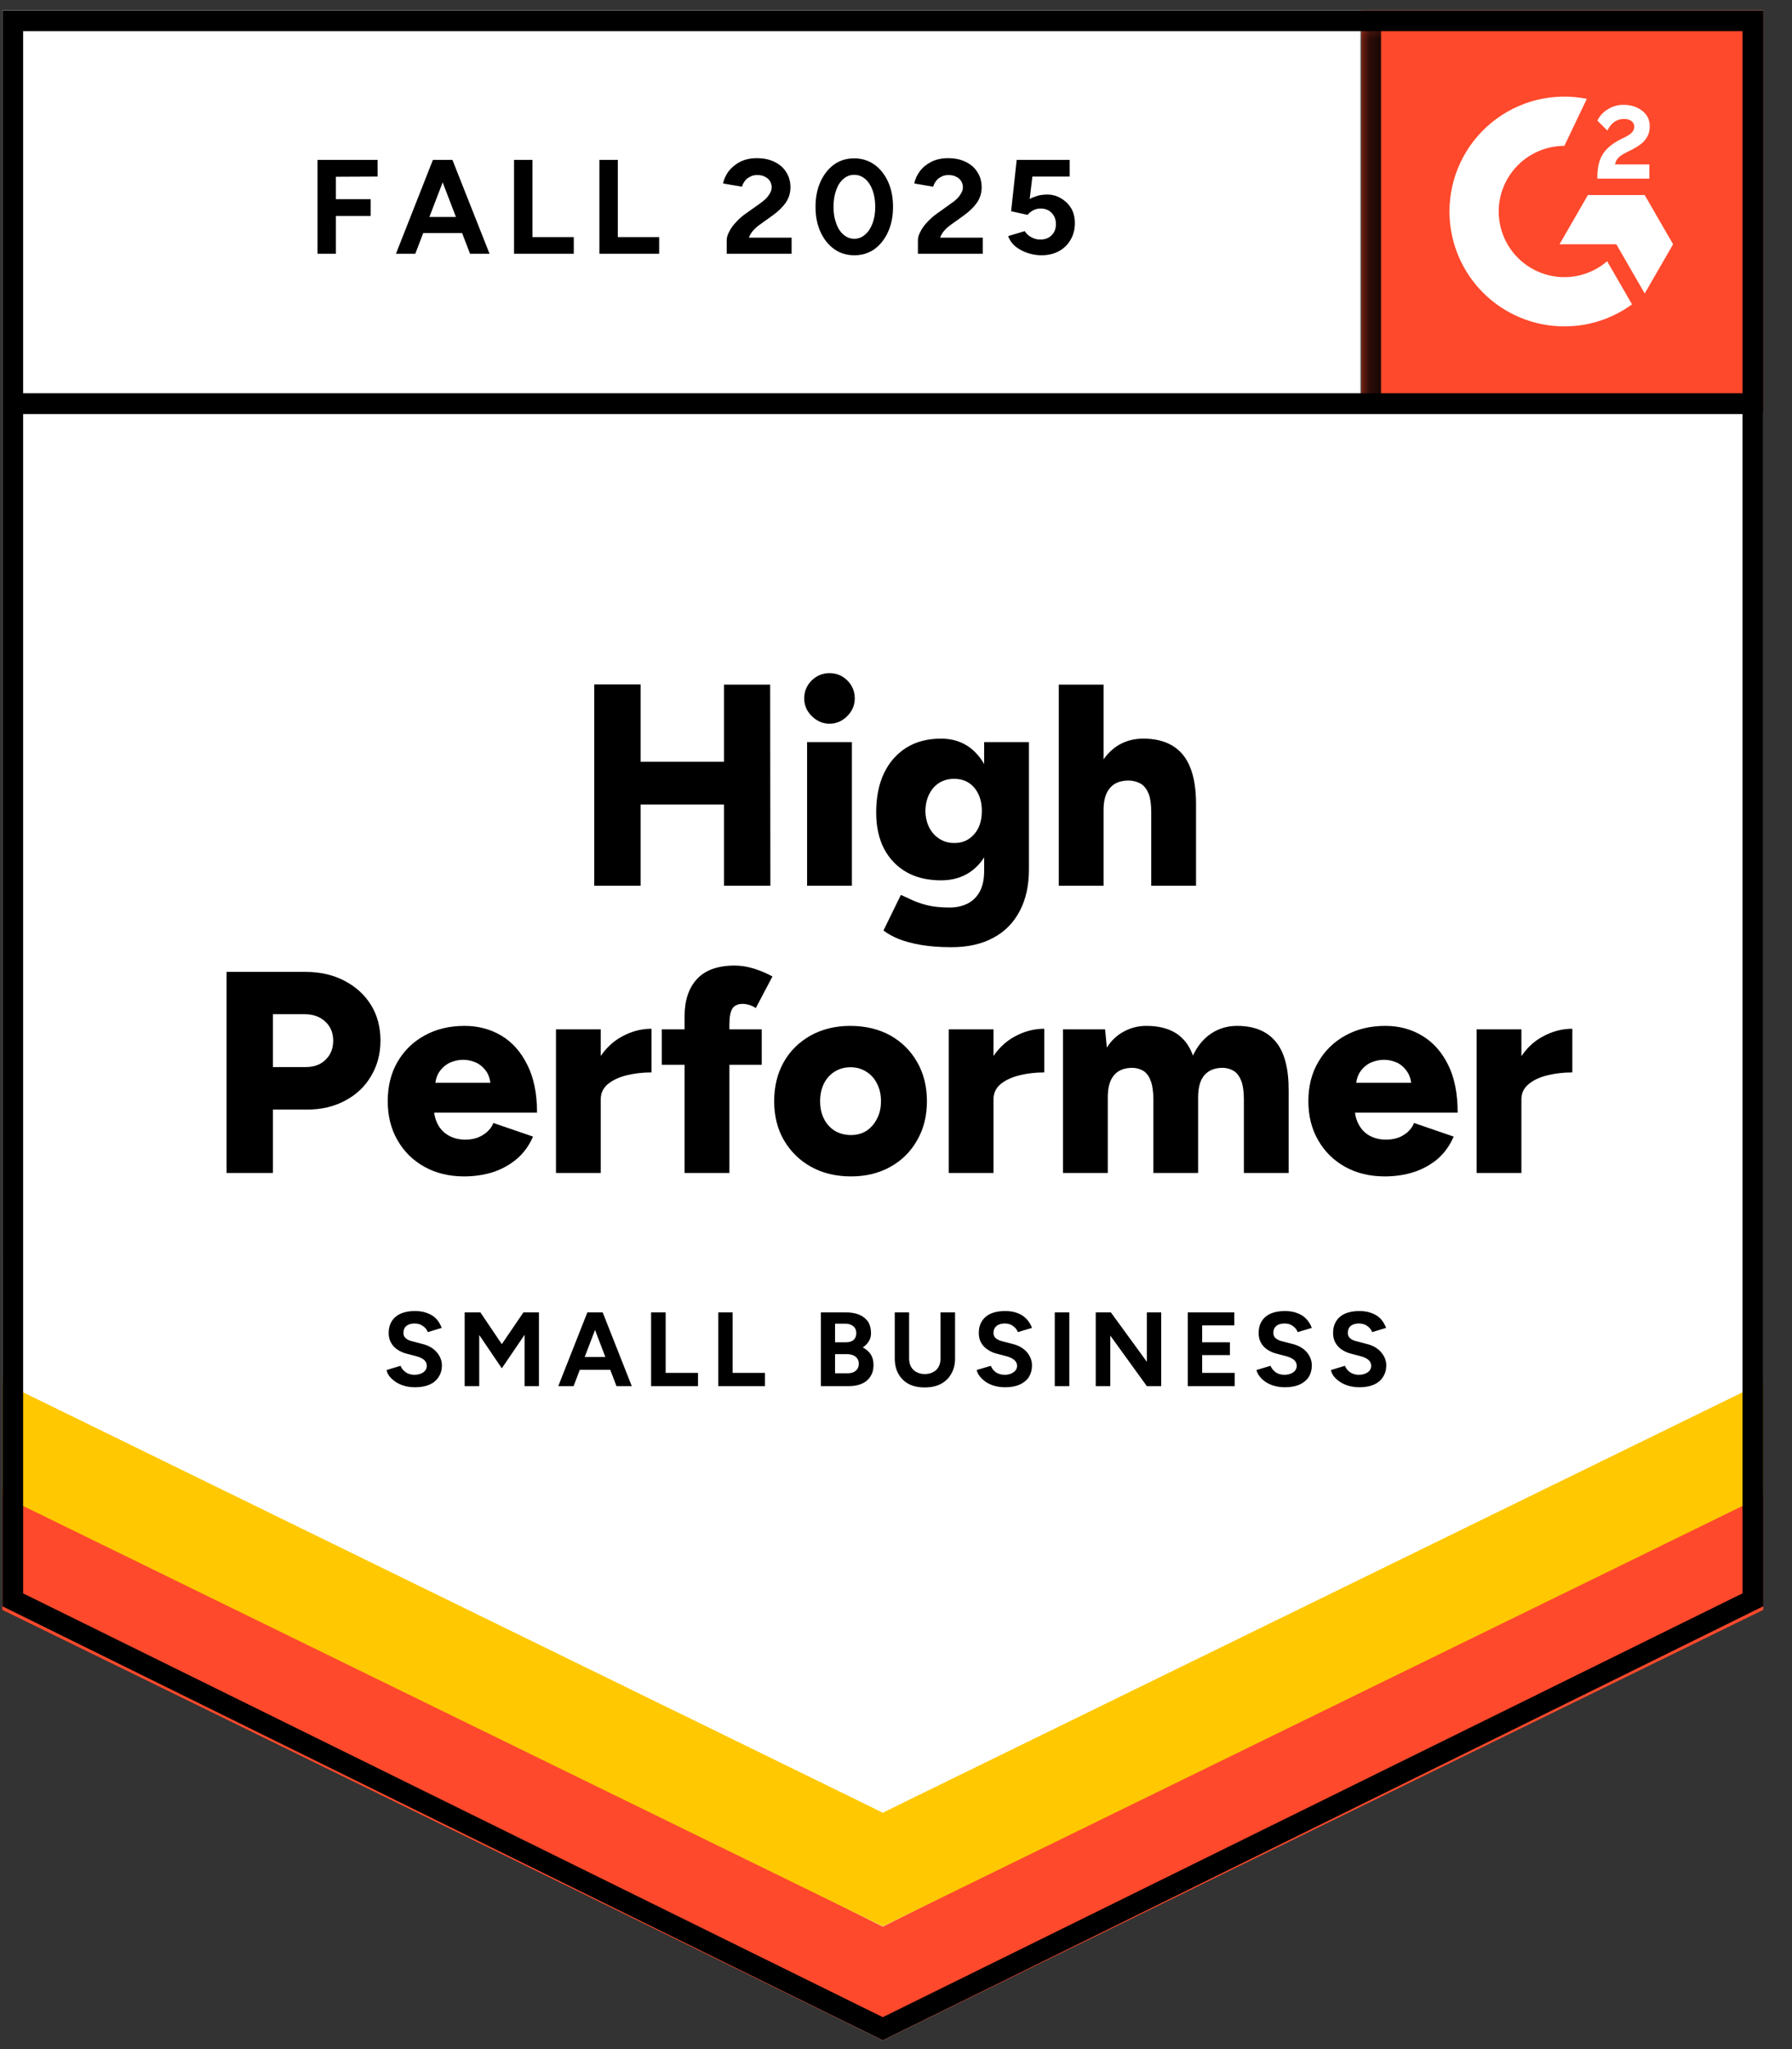
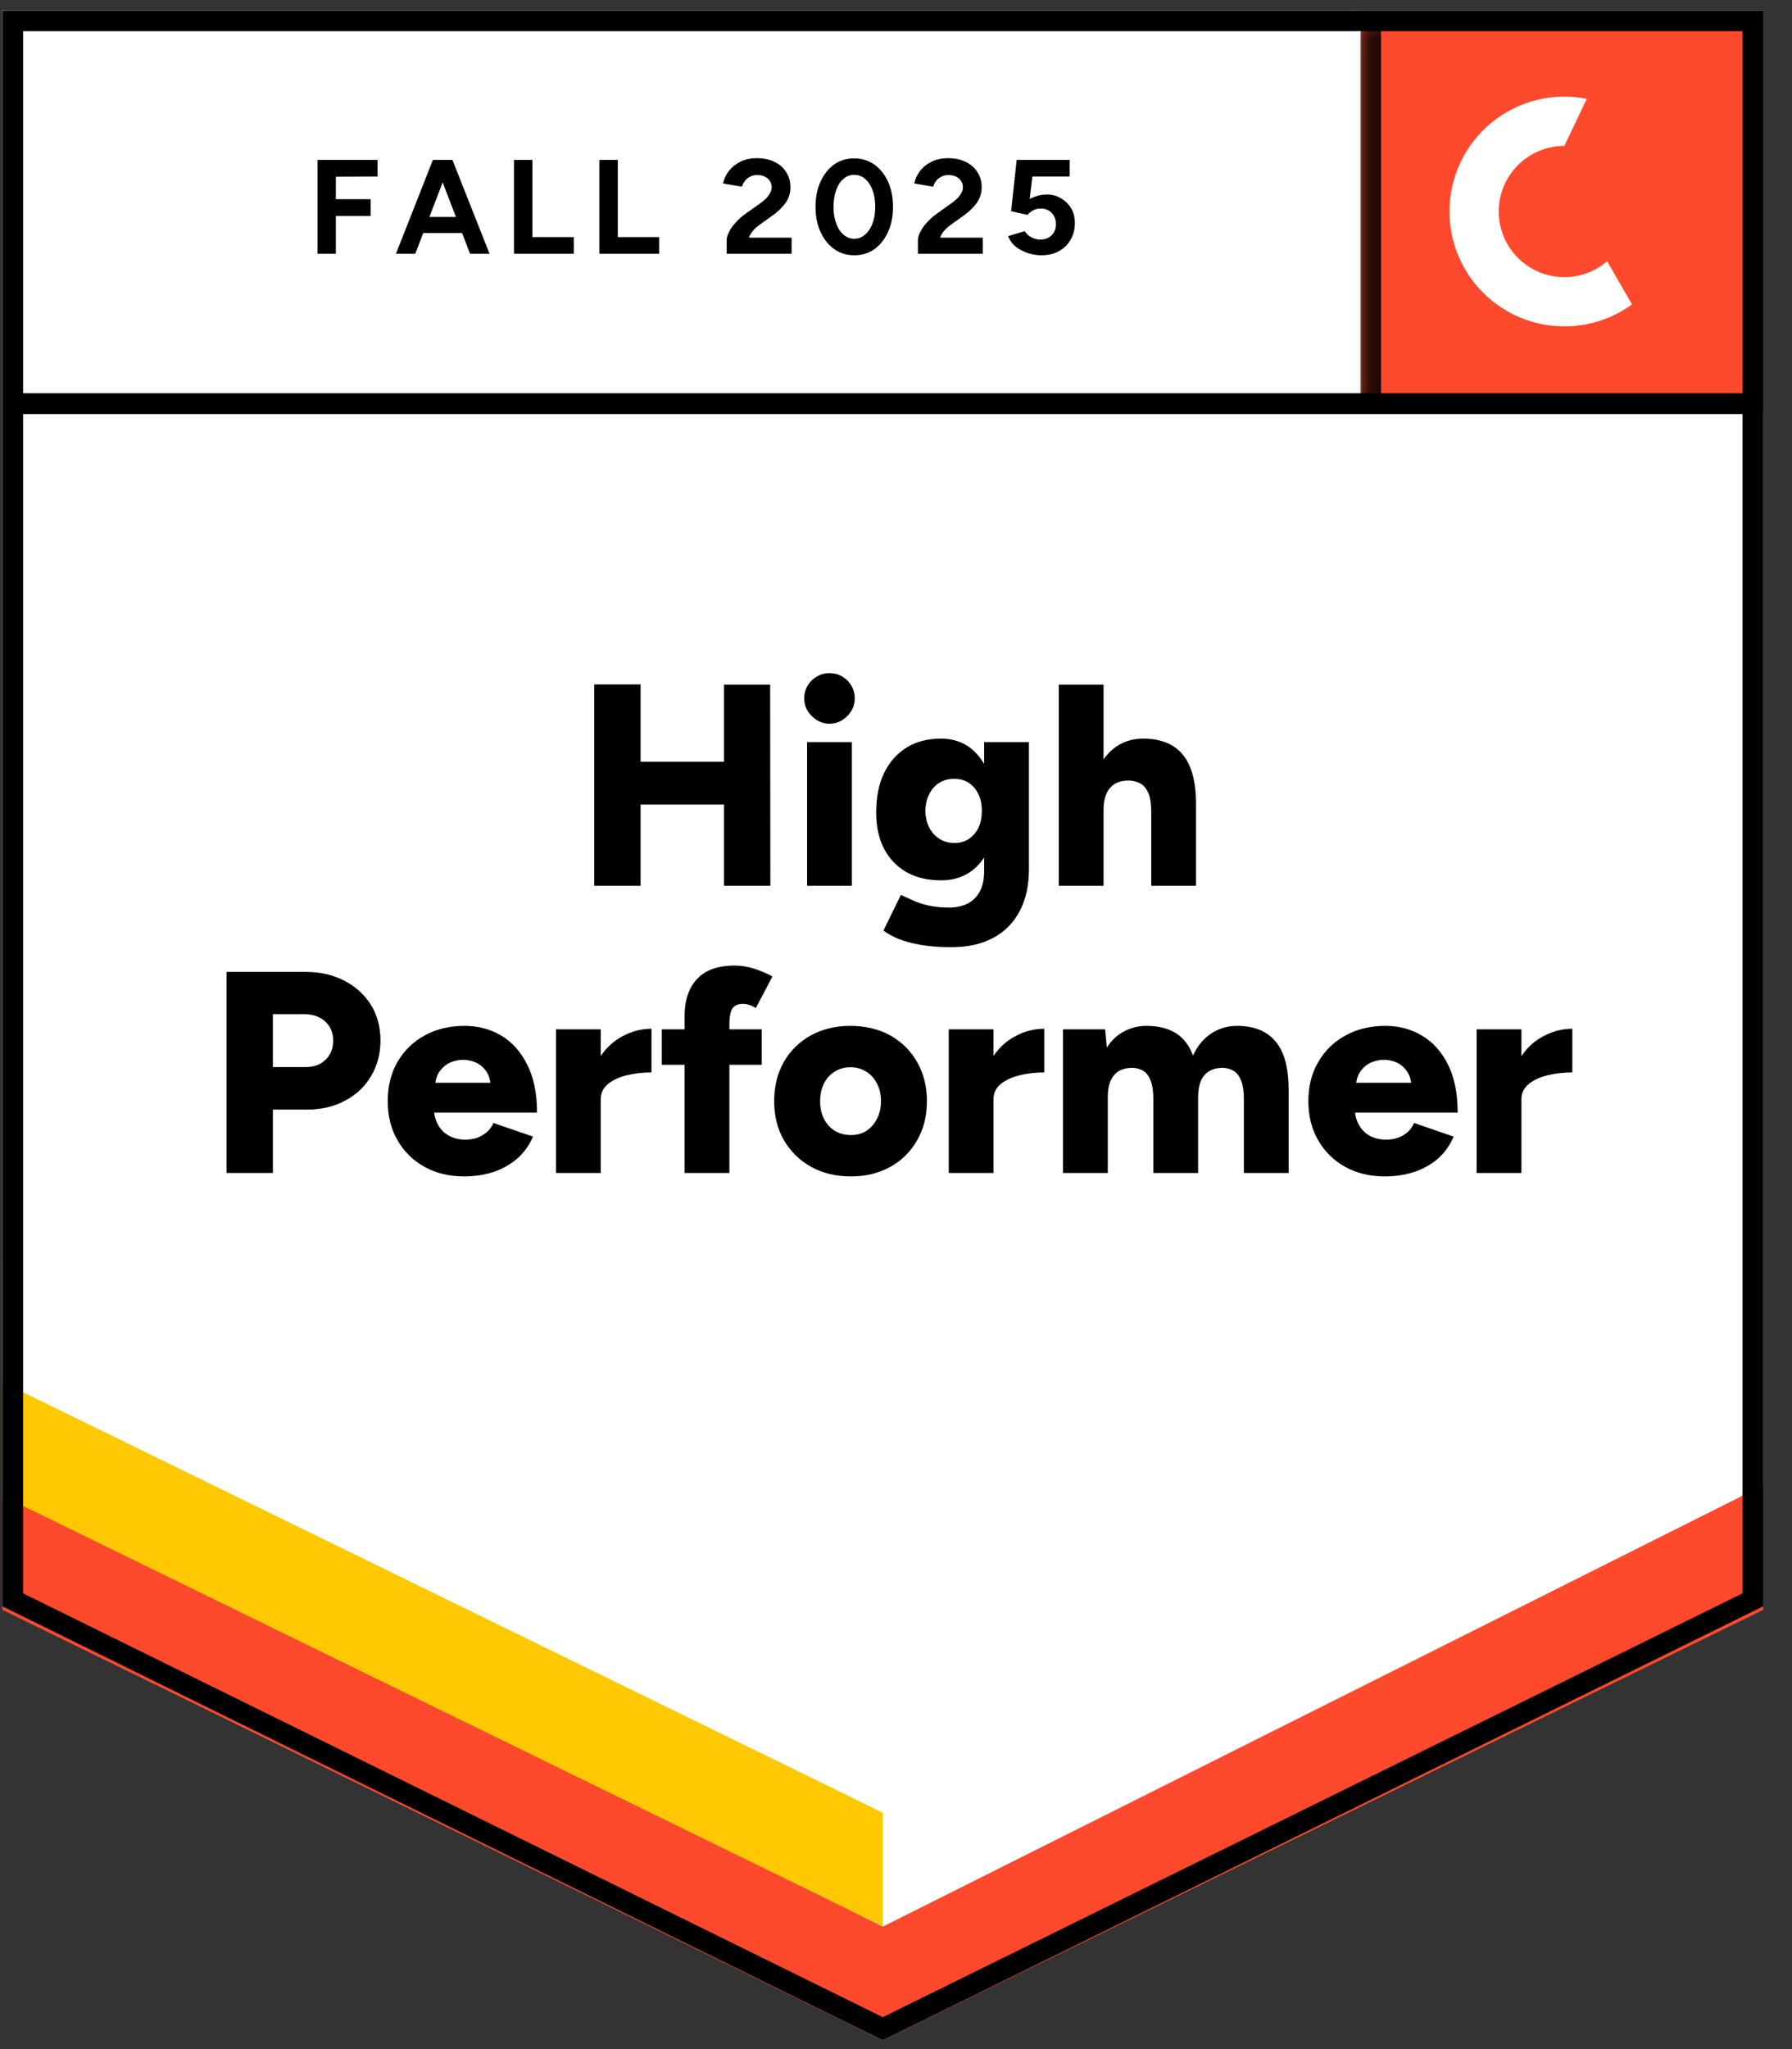
<svg xmlns="http://www.w3.org/2000/svg" width="70" height="80" viewBox="0 0 70 80" fill="none">
  <rect x="0" y="0" width="70" height="80" fill="#333333" stroke="none" />
  <g clip-path="url(#clip0_6089_36080)">
    <path d="M0.092 62.712L34.484 79.658L68.877 62.712V0.406H0.092V62.712Z" fill="white" />
    <path d="M0.092 62.712L34.484 79.658L68.877 62.712V0.406H0.092V62.712Z" fill="white" />
    <path d="M12.402 9.907V6.243H14.749V6.893L13.12 6.901V7.776H14.48V8.434H13.12V9.907H12.402ZM18.361 9.907L16.955 6.243H17.673L19.123 9.907H18.361ZM15.467 9.907L16.91 6.243H17.628L16.222 9.907H15.467ZM16.148 9.099V8.471H18.443V9.099H16.148ZM20.08 9.907V6.243H20.798V9.256H22.413V9.907H20.08ZM23.415 9.907V6.243H24.133V9.256H25.748V9.907H23.415ZM28.387 9.907V9.376C28.387 9.276 28.419 9.166 28.484 9.047C28.544 8.922 28.631 8.8 28.746 8.68C28.855 8.556 28.985 8.441 29.135 8.336L29.695 7.94C29.77 7.885 29.842 7.826 29.912 7.761C29.977 7.696 30.032 7.624 30.077 7.544C30.122 7.464 30.144 7.389 30.144 7.32C30.144 7.225 30.122 7.143 30.077 7.073C30.032 6.998 29.967 6.941 29.882 6.901C29.802 6.856 29.7 6.834 29.576 6.834C29.471 6.834 29.379 6.856 29.299 6.901C29.214 6.941 29.147 6.996 29.097 7.065C29.042 7.135 29.005 7.21 28.985 7.29L28.245 7.163C28.28 6.988 28.355 6.826 28.469 6.677C28.589 6.527 28.741 6.405 28.925 6.31C29.11 6.221 29.322 6.176 29.561 6.176C29.835 6.176 30.069 6.226 30.264 6.325C30.458 6.42 30.608 6.552 30.712 6.722C30.822 6.891 30.877 7.088 30.877 7.312C30.877 7.536 30.814 7.738 30.69 7.918C30.565 8.092 30.396 8.257 30.181 8.411L29.68 8.77C29.581 8.84 29.493 8.917 29.419 9.002C29.344 9.087 29.289 9.179 29.254 9.279H30.922V9.907H28.387ZM33.374 9.966C33.075 9.966 32.813 9.887 32.589 9.727C32.359 9.563 32.18 9.338 32.05 9.054C31.921 8.77 31.856 8.444 31.856 8.075C31.856 7.706 31.921 7.379 32.05 7.095C32.18 6.811 32.357 6.587 32.581 6.422C32.806 6.263 33.067 6.183 33.366 6.183C33.66 6.183 33.922 6.263 34.151 6.422C34.381 6.587 34.56 6.811 34.69 7.095C34.819 7.379 34.884 7.706 34.884 8.075C34.884 8.444 34.819 8.77 34.69 9.054C34.56 9.338 34.383 9.563 34.159 9.727C33.93 9.887 33.668 9.966 33.374 9.966ZM33.374 9.323C33.528 9.323 33.668 9.269 33.792 9.159C33.917 9.054 34.014 8.907 34.084 8.718C34.154 8.533 34.189 8.319 34.189 8.075C34.189 7.831 34.154 7.614 34.084 7.424C34.014 7.235 33.917 7.088 33.792 6.983C33.668 6.879 33.526 6.826 33.366 6.826C33.207 6.826 33.067 6.879 32.948 6.983C32.823 7.088 32.728 7.235 32.663 7.424C32.594 7.614 32.559 7.831 32.559 8.075C32.559 8.319 32.594 8.533 32.663 8.718C32.728 8.907 32.823 9.054 32.948 9.159C33.072 9.269 33.214 9.323 33.374 9.323ZM35.856 9.907V9.376C35.856 9.276 35.889 9.166 35.953 9.047C36.013 8.922 36.1 8.8 36.215 8.68C36.325 8.556 36.454 8.441 36.604 8.336L37.157 7.94C37.237 7.885 37.312 7.826 37.381 7.761C37.446 7.696 37.501 7.624 37.546 7.544C37.591 7.464 37.613 7.389 37.613 7.32C37.613 7.225 37.591 7.143 37.546 7.073C37.501 6.998 37.436 6.941 37.351 6.901C37.272 6.856 37.169 6.834 37.045 6.834C36.94 6.834 36.848 6.856 36.768 6.901C36.684 6.941 36.616 6.996 36.566 7.065C36.511 7.135 36.474 7.21 36.454 7.29L35.714 7.163C35.749 6.988 35.824 6.826 35.938 6.677C36.053 6.527 36.205 6.405 36.394 6.31C36.579 6.221 36.791 6.176 37.03 6.176C37.304 6.176 37.538 6.226 37.733 6.325C37.927 6.42 38.077 6.552 38.181 6.722C38.291 6.891 38.346 7.088 38.346 7.312C38.346 7.536 38.283 7.738 38.159 7.918C38.034 8.092 37.865 8.257 37.651 8.411L37.15 8.77C37.05 8.84 36.963 8.917 36.888 9.002C36.813 9.087 36.758 9.179 36.723 9.279H38.391V9.907H35.856ZM40.678 9.966C40.509 9.966 40.337 9.939 40.163 9.884C39.988 9.829 39.829 9.747 39.684 9.637C39.544 9.523 39.442 9.383 39.378 9.219L40.028 9.024C40.103 9.139 40.195 9.221 40.305 9.271C40.409 9.326 40.519 9.353 40.634 9.353C40.818 9.353 40.965 9.298 41.075 9.189C41.189 9.079 41.247 8.932 41.247 8.748C41.247 8.573 41.192 8.429 41.082 8.314C40.973 8.199 40.828 8.142 40.649 8.142C40.539 8.142 40.439 8.167 40.349 8.217C40.26 8.267 40.19 8.324 40.14 8.389L39.497 8.247L39.714 6.243H41.785V6.893H40.327L40.222 7.768C40.317 7.718 40.422 7.676 40.536 7.641C40.651 7.611 40.776 7.596 40.91 7.596C41.11 7.596 41.289 7.646 41.449 7.746C41.613 7.841 41.745 7.97 41.845 8.135C41.94 8.299 41.987 8.491 41.987 8.71C41.987 8.96 41.93 9.179 41.815 9.368C41.705 9.558 41.553 9.705 41.359 9.809C41.164 9.914 40.938 9.966 40.678 9.966Z" fill="black" />
    <path d="M28.282 34.58V26.729H30.084L30.092 34.58H28.282ZM23.213 34.58V26.721H25.023V34.58H23.213ZM24.492 31.409V29.742H29.247V31.409H24.492ZM31.527 34.58V28.972H33.277V34.58H31.527ZM32.402 28.254C32.138 28.254 31.906 28.154 31.707 27.955C31.512 27.761 31.415 27.532 31.415 27.267C31.415 26.993 31.512 26.759 31.707 26.564C31.906 26.375 32.138 26.28 32.402 26.28C32.671 26.28 32.903 26.375 33.097 26.564C33.292 26.759 33.389 26.993 33.389 27.267C33.389 27.532 33.292 27.761 33.097 27.955C32.903 28.154 32.671 28.254 32.402 28.254ZM37.165 36.98C36.711 36.98 36.312 36.95 35.968 36.89C35.629 36.83 35.34 36.753 35.101 36.658C34.862 36.558 34.665 36.449 34.51 36.329L35.191 34.938L35.617 35.133C35.781 35.212 35.983 35.282 36.222 35.342C36.462 35.402 36.751 35.432 37.09 35.432C37.349 35.432 37.581 35.382 37.785 35.282C37.989 35.183 38.151 35.026 38.271 34.811C38.386 34.597 38.443 34.33 38.443 34.011V28.972H40.193V33.944C40.193 34.572 40.073 35.113 39.834 35.566C39.594 36.025 39.251 36.374 38.802 36.613C38.353 36.857 37.808 36.98 37.165 36.98ZM36.761 34.37C36.237 34.37 35.786 34.263 35.408 34.049C35.034 33.834 34.742 33.53 34.533 33.136C34.328 32.738 34.226 32.267 34.226 31.723C34.226 31.125 34.328 30.612 34.533 30.183C34.737 29.759 35.029 29.428 35.408 29.189C35.786 28.954 36.237 28.837 36.761 28.837C37.194 28.837 37.571 28.954 37.89 29.189C38.204 29.428 38.448 29.765 38.623 30.198C38.797 30.632 38.884 31.15 38.884 31.753C38.884 32.292 38.797 32.755 38.623 33.144C38.448 33.533 38.204 33.834 37.89 34.049C37.571 34.263 37.194 34.37 36.761 34.37ZM37.277 32.912C37.501 32.912 37.693 32.857 37.852 32.748C38.012 32.638 38.137 32.491 38.226 32.307C38.311 32.117 38.353 31.903 38.353 31.664C38.353 31.409 38.309 31.19 38.219 31.006C38.129 30.816 38.005 30.669 37.845 30.564C37.685 30.46 37.494 30.407 37.269 30.407C37.05 30.407 36.856 30.46 36.686 30.564C36.522 30.669 36.392 30.816 36.297 31.006C36.203 31.19 36.153 31.409 36.148 31.664C36.153 31.903 36.203 32.117 36.297 32.307C36.392 32.491 36.524 32.638 36.694 32.748C36.863 32.857 37.057 32.912 37.277 32.912ZM41.359 34.58V26.729H43.108V34.58H41.359ZM44.97 34.58V31.708H46.72V34.58H44.97ZM44.97 31.708C44.97 31.409 44.938 31.173 44.873 30.998C44.803 30.824 44.706 30.694 44.581 30.609C44.452 30.53 44.302 30.485 44.133 30.475C43.794 30.465 43.54 30.557 43.37 30.751C43.196 30.941 43.108 31.23 43.108 31.619H42.585C42.585 31.031 42.675 30.527 42.854 30.108C43.034 29.695 43.278 29.378 43.587 29.159C43.896 28.945 44.252 28.837 44.656 28.837C45.115 28.837 45.496 28.93 45.8 29.114C46.109 29.299 46.338 29.578 46.488 29.951C46.642 30.325 46.72 30.804 46.72 31.387V31.708H44.97ZM8.851 45.794V37.944H11.938C12.507 37.944 13.01 38.059 13.449 38.288C13.892 38.517 14.239 38.831 14.488 39.23C14.737 39.629 14.862 40.095 14.862 40.628C14.862 41.142 14.74 41.602 14.495 42.011C14.256 42.42 13.92 42.739 13.486 42.968C13.053 43.203 12.554 43.32 11.991 43.32H10.66V45.794H8.851ZM10.66 41.66H11.946C12.27 41.66 12.529 41.563 12.723 41.368C12.918 41.179 13.015 40.932 13.015 40.628C13.015 40.319 12.91 40.07 12.701 39.88C12.497 39.691 12.227 39.596 11.894 39.596H10.66V41.66ZM18.129 45.929C17.546 45.929 17.03 45.804 16.581 45.555C16.133 45.306 15.781 44.959 15.527 44.516C15.273 44.077 15.146 43.569 15.146 42.991C15.146 42.407 15.273 41.897 15.527 41.458C15.786 41.014 16.14 40.67 16.589 40.426C17.038 40.177 17.558 40.052 18.151 40.052C18.68 40.052 19.158 40.179 19.587 40.434C20.011 40.688 20.347 41.067 20.596 41.57C20.851 42.069 20.978 42.692 20.978 43.439H16.761L16.948 43.23C16.948 43.484 17 43.708 17.105 43.903C17.209 44.097 17.357 44.244 17.546 44.344C17.73 44.444 17.94 44.493 18.174 44.493C18.448 44.493 18.68 44.431 18.869 44.307C19.064 44.187 19.198 44.032 19.273 43.843L20.821 44.374C20.671 44.723 20.459 45.014 20.185 45.249C19.911 45.478 19.599 45.65 19.251 45.764C18.897 45.874 18.523 45.929 18.129 45.929ZM16.993 42.497L16.813 42.273H19.325L19.168 42.497C19.168 42.223 19.113 42.004 19.004 41.839C18.889 41.675 18.75 41.555 18.585 41.48C18.421 41.411 18.256 41.376 18.092 41.376C17.927 41.376 17.76 41.411 17.591 41.48C17.426 41.555 17.284 41.675 17.165 41.839C17.05 42.004 16.993 42.223 16.993 42.497ZM23.004 42.894C23.004 42.285 23.126 41.779 23.37 41.376C23.614 40.972 23.921 40.67 24.29 40.471C24.659 40.267 25.045 40.164 25.449 40.164V41.869C25.105 41.869 24.781 41.907 24.477 41.981C24.178 42.056 23.933 42.171 23.744 42.325C23.56 42.48 23.467 42.677 23.467 42.916L23.004 42.894ZM21.718 45.794V40.187H23.467V45.794H21.718ZM26.742 45.794V39.671C26.742 39.058 26.902 38.577 27.221 38.228C27.545 37.874 28.038 37.697 28.701 37.697C28.95 37.697 29.209 37.74 29.479 37.824C29.748 37.914 29.98 38.014 30.174 38.123L29.523 39.357C29.434 39.297 29.344 39.255 29.254 39.23C29.165 39.205 29.082 39.193 29.008 39.193C28.828 39.193 28.696 39.252 28.611 39.372C28.532 39.497 28.492 39.701 28.492 39.985V45.794H26.742ZM25.852 41.57V40.187H29.755V41.57H25.852ZM33.247 45.929C32.654 45.929 32.133 45.804 31.684 45.555C31.236 45.306 30.882 44.959 30.622 44.516C30.368 44.077 30.241 43.569 30.241 42.991C30.241 42.417 30.366 41.909 30.615 41.465C30.864 41.027 31.216 40.68 31.669 40.426C32.123 40.177 32.636 40.052 33.209 40.052C33.803 40.052 34.326 40.177 34.78 40.426C35.228 40.68 35.577 41.027 35.826 41.465C36.081 41.909 36.208 42.417 36.208 42.991C36.208 43.569 36.081 44.077 35.826 44.516C35.577 44.959 35.228 45.306 34.78 45.555C34.331 45.804 33.82 45.929 33.247 45.929ZM33.247 44.314C33.471 44.314 33.67 44.259 33.845 44.15C34.019 44.035 34.157 43.878 34.256 43.678C34.361 43.484 34.413 43.255 34.413 42.991C34.413 42.731 34.361 42.502 34.256 42.303C34.157 42.103 34.017 41.949 33.837 41.839C33.658 41.725 33.454 41.667 33.224 41.667C32.99 41.667 32.783 41.725 32.604 41.839C32.424 41.949 32.285 42.103 32.185 42.303C32.086 42.502 32.036 42.731 32.036 42.991C32.036 43.255 32.086 43.484 32.185 43.678C32.285 43.878 32.427 44.035 32.611 44.15C32.796 44.259 33.008 44.314 33.247 44.314ZM38.346 42.894C38.346 42.285 38.468 41.779 38.712 41.376C38.956 40.972 39.263 40.67 39.632 40.471C40.001 40.267 40.387 40.164 40.791 40.164V41.869C40.447 41.869 40.125 41.907 39.826 41.981C39.522 42.056 39.276 42.171 39.086 42.325C38.902 42.48 38.809 42.677 38.809 42.916L38.346 42.894ZM37.06 45.794V40.187H38.809V45.794H37.06ZM41.523 45.794V40.187H43.168L43.236 40.897C43.415 40.618 43.639 40.409 43.908 40.269C44.173 40.125 44.464 40.052 44.783 40.052C45.247 40.052 45.631 40.147 45.935 40.337C46.239 40.531 46.461 40.822 46.6 41.211C46.775 40.837 47.011 40.551 47.31 40.351C47.609 40.152 47.946 40.052 48.32 40.052C48.993 40.052 49.499 40.259 49.837 40.673C50.176 41.082 50.343 41.72 50.338 42.587V45.794H48.589V42.923C48.589 42.624 48.556 42.388 48.492 42.213C48.427 42.039 48.335 41.909 48.215 41.824C48.095 41.745 47.953 41.7 47.789 41.69C47.47 41.685 47.226 41.777 47.056 41.966C46.887 42.156 46.802 42.445 46.802 42.834V45.794H45.053V42.923C45.053 42.624 45.02 42.388 44.955 42.213C44.895 42.039 44.806 41.909 44.686 41.824C44.566 41.745 44.424 41.7 44.26 41.69C43.936 41.685 43.692 41.777 43.527 41.966C43.358 42.156 43.273 42.445 43.273 42.834V45.794H41.523ZM54.092 45.929C53.508 45.929 52.993 45.804 52.544 45.555C52.095 45.306 51.744 44.959 51.49 44.516C51.236 44.077 51.108 43.569 51.108 42.991C51.108 42.407 51.238 41.897 51.497 41.458C51.757 41.014 52.11 40.67 52.559 40.426C53.008 40.177 53.526 40.052 54.114 40.052C54.648 40.052 55.126 40.179 55.55 40.434C55.978 40.688 56.317 41.067 56.566 41.57C56.816 42.069 56.94 42.692 56.94 43.439H52.724L52.918 43.23C52.918 43.484 52.97 43.708 53.075 43.903C53.18 44.097 53.324 44.244 53.508 44.344C53.698 44.444 53.907 44.493 54.137 44.493C54.416 44.493 54.65 44.431 54.839 44.307C55.029 44.187 55.161 44.032 55.236 43.843L56.783 44.374C56.634 44.723 56.424 45.014 56.155 45.249C55.881 45.478 55.567 45.65 55.213 45.764C54.864 45.874 54.49 45.929 54.092 45.929ZM52.963 42.497L52.783 42.273H55.295L55.138 42.497C55.138 42.223 55.081 42.004 54.967 41.839C54.857 41.675 54.72 41.555 54.555 41.48C54.391 41.411 54.226 41.376 54.062 41.376C53.897 41.376 53.73 41.411 53.561 41.48C53.391 41.555 53.249 41.675 53.135 41.839C53.02 42.004 52.963 42.223 52.963 42.497ZM58.974 42.894C58.974 42.285 59.096 41.779 59.34 41.376C59.58 40.972 59.886 40.67 60.26 40.471C60.629 40.267 61.015 40.164 61.419 40.164V41.869C61.075 41.869 60.751 41.907 60.447 41.981C60.143 42.056 59.899 42.171 59.714 42.325C59.525 42.48 59.43 42.677 59.43 42.916L58.974 42.894ZM57.681 45.794V40.187H59.43V45.794H57.681Z" fill="black" />
-     <path d="M16.215 54.161C16.066 54.161 15.928 54.143 15.804 54.108C15.679 54.074 15.567 54.024 15.467 53.959C15.368 53.894 15.286 53.822 15.221 53.742C15.156 53.662 15.116 53.578 15.101 53.488L15.647 53.323C15.682 53.418 15.747 53.5 15.841 53.57C15.931 53.635 16.043 53.67 16.178 53.675C16.322 53.675 16.442 53.642 16.537 53.578C16.626 53.513 16.671 53.428 16.671 53.323C16.671 53.234 16.636 53.156 16.567 53.092C16.492 53.032 16.392 52.984 16.267 52.95L15.894 52.852C15.754 52.818 15.629 52.763 15.52 52.688C15.415 52.618 15.333 52.528 15.273 52.419C15.213 52.314 15.183 52.189 15.183 52.045C15.183 51.776 15.273 51.564 15.453 51.409C15.632 51.26 15.886 51.185 16.215 51.185C16.395 51.185 16.554 51.212 16.694 51.267C16.833 51.317 16.95 51.392 17.045 51.492C17.135 51.591 17.204 51.708 17.254 51.843L16.709 52.008C16.679 51.918 16.619 51.84 16.529 51.776C16.439 51.706 16.327 51.671 16.193 51.671C16.058 51.671 15.951 51.703 15.871 51.768C15.796 51.833 15.759 51.923 15.759 52.037C15.759 52.127 15.789 52.197 15.849 52.247C15.909 52.302 15.993 52.341 16.103 52.366L16.477 52.464C16.726 52.523 16.918 52.63 17.052 52.785C17.192 52.945 17.262 53.119 17.262 53.308C17.262 53.478 17.22 53.627 17.135 53.757C17.055 53.887 16.938 53.986 16.783 54.056C16.624 54.126 16.434 54.161 16.215 54.161ZM18.151 54.116V51.237H18.765L19.602 52.478L20.447 51.237H21.052V54.116H20.492V52.112L19.602 53.421L18.72 52.12V54.116H18.151ZM24.081 54.116L22.981 51.237H23.542L24.679 54.116H24.081ZM21.808 54.116L22.944 51.237H23.505L22.406 54.116H21.808ZM22.346 53.48V52.98H24.148V53.48H22.346ZM25.434 54.116V51.237H26.002V53.6H27.266V54.116H25.434ZM28.058 54.116V51.237H28.619V53.6H29.882V54.116H28.058ZM32.066 54.116V51.237H33.038C33.237 51.237 33.411 51.267 33.561 51.327C33.705 51.387 33.82 51.477 33.905 51.596C33.985 51.721 34.024 51.873 34.024 52.052C34.024 52.167 33.997 52.269 33.942 52.359C33.887 52.454 33.808 52.536 33.703 52.606C33.837 52.675 33.942 52.768 34.017 52.882C34.087 52.997 34.122 53.134 34.122 53.294C34.122 53.468 34.082 53.615 34.002 53.735C33.927 53.859 33.818 53.954 33.673 54.019C33.529 54.084 33.361 54.116 33.172 54.116H32.066ZM32.619 53.615H33.12C33.254 53.615 33.359 53.58 33.434 53.51C33.509 53.446 33.546 53.356 33.546 53.241C33.546 53.127 33.504 53.034 33.419 52.965C33.334 52.9 33.219 52.867 33.075 52.867H32.619V53.615ZM32.619 52.404H33.053C33.177 52.404 33.274 52.374 33.344 52.314C33.414 52.249 33.449 52.16 33.449 52.045C33.449 51.93 33.409 51.84 33.329 51.776C33.249 51.711 33.142 51.678 33.008 51.678H32.619V52.404ZM36.118 54.168C35.879 54.168 35.672 54.123 35.497 54.034C35.323 53.939 35.188 53.807 35.094 53.637C34.999 53.468 34.952 53.269 34.952 53.039V51.237H35.512V53.039C35.512 53.164 35.537 53.271 35.587 53.361C35.642 53.456 35.714 53.525 35.804 53.57C35.899 53.62 36.006 53.645 36.125 53.645C36.25 53.645 36.357 53.62 36.447 53.57C36.542 53.525 36.614 53.456 36.664 53.361C36.714 53.271 36.739 53.164 36.739 53.039V51.237H37.307V53.039C37.307 53.269 37.257 53.468 37.157 53.637C37.062 53.807 36.925 53.939 36.746 54.034C36.572 54.123 36.362 54.168 36.118 54.168ZM39.266 54.161C39.121 54.161 38.984 54.143 38.854 54.108C38.73 54.074 38.618 54.024 38.518 53.959C38.423 53.894 38.343 53.822 38.279 53.742C38.214 53.662 38.172 53.578 38.151 53.488L38.705 53.323C38.74 53.418 38.802 53.5 38.892 53.57C38.981 53.635 39.096 53.67 39.236 53.675C39.38 53.675 39.497 53.642 39.587 53.578C39.682 53.513 39.729 53.428 39.729 53.323C39.729 53.234 39.692 53.156 39.617 53.092C39.542 53.032 39.443 52.984 39.318 52.95L38.944 52.852C38.804 52.818 38.682 52.763 38.578 52.688C38.468 52.618 38.383 52.528 38.324 52.419C38.264 52.314 38.234 52.189 38.234 52.045C38.234 51.776 38.324 51.564 38.503 51.409C38.682 51.26 38.937 51.185 39.266 51.185C39.45 51.185 39.612 51.212 39.752 51.267C39.886 51.317 40.001 51.392 40.096 51.492C40.19 51.591 40.262 51.708 40.312 51.843L39.759 52.008C39.729 51.918 39.669 51.84 39.58 51.776C39.495 51.706 39.385 51.671 39.251 51.671C39.111 51.671 39.004 51.703 38.929 51.768C38.849 51.833 38.809 51.923 38.809 52.037C38.809 52.127 38.839 52.197 38.899 52.247C38.964 52.302 39.049 52.341 39.153 52.366L39.535 52.464C39.779 52.523 39.971 52.63 40.11 52.785C40.245 52.945 40.312 53.119 40.312 53.308C40.312 53.478 40.272 53.627 40.193 53.757C40.108 53.887 39.988 53.986 39.834 54.056C39.674 54.126 39.485 54.161 39.266 54.161ZM41.202 54.116V51.237H41.77V54.116H41.202ZM42.802 54.116V51.237H43.393L44.798 53.166V51.237H45.359V54.116H44.798L43.37 52.142V54.116H42.802ZM46.398 54.116V51.237H48.215V51.746H46.959V52.404H48.043V52.905H46.959V53.6H48.23V54.116H46.398ZM50.196 54.161C50.052 54.161 49.915 54.143 49.785 54.108C49.661 54.074 49.548 54.024 49.449 53.959C49.349 53.894 49.269 53.822 49.209 53.742C49.145 53.662 49.102 53.578 49.082 53.488L49.628 53.323C49.668 53.418 49.733 53.5 49.823 53.57C49.912 53.635 50.024 53.67 50.159 53.675C50.309 53.675 50.428 53.642 50.518 53.578C50.608 53.513 50.653 53.428 50.653 53.323C50.653 53.234 50.618 53.156 50.548 53.092C50.473 53.032 50.373 52.984 50.249 52.95L49.875 52.852C49.735 52.818 49.611 52.763 49.501 52.688C49.396 52.618 49.314 52.528 49.254 52.419C49.194 52.314 49.165 52.189 49.165 52.045C49.165 51.776 49.254 51.564 49.434 51.409C49.613 51.26 49.867 51.185 50.196 51.185C50.381 51.185 50.54 51.212 50.675 51.267C50.815 51.317 50.932 51.392 51.026 51.492C51.121 51.591 51.193 51.708 51.243 51.843L50.69 52.008C50.66 51.918 50.6 51.84 50.51 51.776C50.426 51.706 50.316 51.671 50.181 51.671C50.042 51.671 49.932 51.703 49.852 51.768C49.778 51.833 49.74 51.923 49.74 52.037C49.74 52.127 49.77 52.197 49.83 52.247C49.895 52.302 49.98 52.341 50.084 52.366L50.466 52.464C50.71 52.523 50.902 52.63 51.041 52.785C51.176 52.945 51.243 53.119 51.243 53.308C51.243 53.478 51.203 53.627 51.123 53.757C51.039 53.887 50.919 53.986 50.765 54.056C50.605 54.126 50.416 54.161 50.196 54.161ZM53.105 54.161C52.96 54.161 52.823 54.143 52.694 54.108C52.569 54.074 52.457 54.024 52.357 53.959C52.258 53.894 52.175 53.822 52.11 53.742C52.046 53.662 52.006 53.578 51.991 53.488L52.537 53.323C52.572 53.418 52.636 53.5 52.731 53.57C52.821 53.635 52.933 53.67 53.067 53.675C53.212 53.675 53.332 53.642 53.426 53.578C53.516 53.513 53.561 53.428 53.561 53.323C53.561 53.234 53.526 53.156 53.456 53.092C53.382 53.032 53.282 52.984 53.157 52.95L52.783 52.852C52.644 52.818 52.519 52.763 52.41 52.688C52.305 52.618 52.223 52.528 52.163 52.419C52.103 52.314 52.073 52.189 52.073 52.045C52.073 51.776 52.163 51.564 52.342 51.409C52.522 51.26 52.776 51.185 53.105 51.185C53.284 51.185 53.444 51.212 53.583 51.267C53.723 51.317 53.84 51.392 53.935 51.492C54.024 51.591 54.094 51.708 54.144 51.843L53.598 52.008C53.568 51.918 53.509 51.84 53.419 51.776C53.329 51.706 53.217 51.671 53.082 51.671C52.948 51.671 52.841 51.703 52.761 51.768C52.686 51.833 52.649 51.923 52.649 52.037C52.649 52.127 52.679 52.197 52.739 52.247C52.798 52.302 52.883 52.341 52.993 52.366L53.367 52.464C53.616 52.523 53.808 52.63 53.942 52.785C54.082 52.945 54.151 53.119 54.151 53.308C54.151 53.478 54.109 53.627 54.024 53.757C53.945 53.887 53.828 53.986 53.673 54.056C53.514 54.126 53.324 54.161 53.105 54.161Z" fill="black" />
    <path d="M53.176 0.406H68.877V16.107H53.176V0.406Z" fill="#FF492C" />
    <mask id="mask0_6089_36080" style="mask-type:luminance" maskUnits="userSpaceOnUse" x="53" y="0" width="16" height="17">
      <path d="M53.176 0.406H68.877V16.107H53.176V0.406Z" fill="white" />
    </mask>
    <g mask="url(#mask0_6089_36080)">
-       <path fill-rule="evenodd" clip-rule="evenodd" d="M64.429 6.419H63.088C63.124 6.209 63.254 6.091 63.517 5.958L63.764 5.833C64.206 5.606 64.442 5.351 64.442 4.935C64.446 4.815 64.421 4.695 64.368 4.587C64.314 4.479 64.235 4.386 64.137 4.316C63.938 4.167 63.696 4.093 63.416 4.093C63.199 4.091 62.986 4.152 62.803 4.268C62.628 4.371 62.487 4.525 62.398 4.709L62.787 5.097C62.937 4.793 63.156 4.644 63.444 4.644C63.687 4.644 63.838 4.769 63.838 4.943C63.838 5.089 63.764 5.21 63.485 5.351L63.327 5.428C62.982 5.602 62.743 5.8 62.605 6.026C62.467 6.249 62.398 6.536 62.398 6.88V6.973H64.429V6.419V6.419ZM64.246 7.615H62.028L60.919 9.536H63.137L64.246 11.458L65.355 9.536L64.246 7.615Z" fill="white" />
      <path fill-rule="evenodd" clip-rule="evenodd" d="M61.108 10.82C60.428 10.82 59.776 10.549 59.295 10.069C58.815 9.588 58.544 8.937 58.543 8.257C58.544 7.578 58.815 6.926 59.296 6.446C59.776 5.966 60.428 5.696 61.108 5.695L61.985 3.859C61.335 3.729 60.663 3.745 60.019 3.905C59.375 4.066 58.775 4.368 58.262 4.788C57.749 5.209 57.335 5.739 57.051 6.338C56.767 6.938 56.62 7.594 56.62 8.257C56.62 8.846 56.736 9.43 56.962 9.974C57.188 10.518 57.518 11.013 57.935 11.429C58.352 11.846 58.846 12.176 59.391 12.401C59.935 12.627 60.518 12.743 61.108 12.742C62.058 12.744 62.983 12.443 63.751 11.883L62.779 10.199C62.314 10.6 61.721 10.82 61.108 10.82Z" fill="white" />
      <path d="M53.541 0.905V15.759" stroke="black" stroke-width="0.811" />
    </g>
    <path d="M0.092 62.851V57.991L34.484 75.219L68.877 57.991V62.851L34.484 79.658L0.092 62.851Z" fill="#FF492C" />
-     <path d="M0.092 58.399V53.539L34.484 70.767L68.877 53.539V58.399L34.484 75.207L0.092 58.399Z" fill="#FFC800" />
+     <path d="M0.092 58.399V53.539L34.484 70.767V58.399L34.484 75.207L0.092 58.399Z" fill="#FFC800" />
    <path d="M0.092 53.962V49.102L34.484 66.331L68.877 49.102V53.962L34.484 70.769L0.092 53.962Z" fill="white" />
    <path d="M68.559 15.759H0.559M68.471 62.46L34.484 79.206L0.498 62.46V0.812H68.471V62.46Z" stroke="black" stroke-width="0.811" />
  </g>
  <defs>
    <clipPath id="clip0_6089_36080">
      <rect width="69.533" height="80" fill="white" transform="translate(0.065)" />
    </clipPath>
  </defs>
</svg>